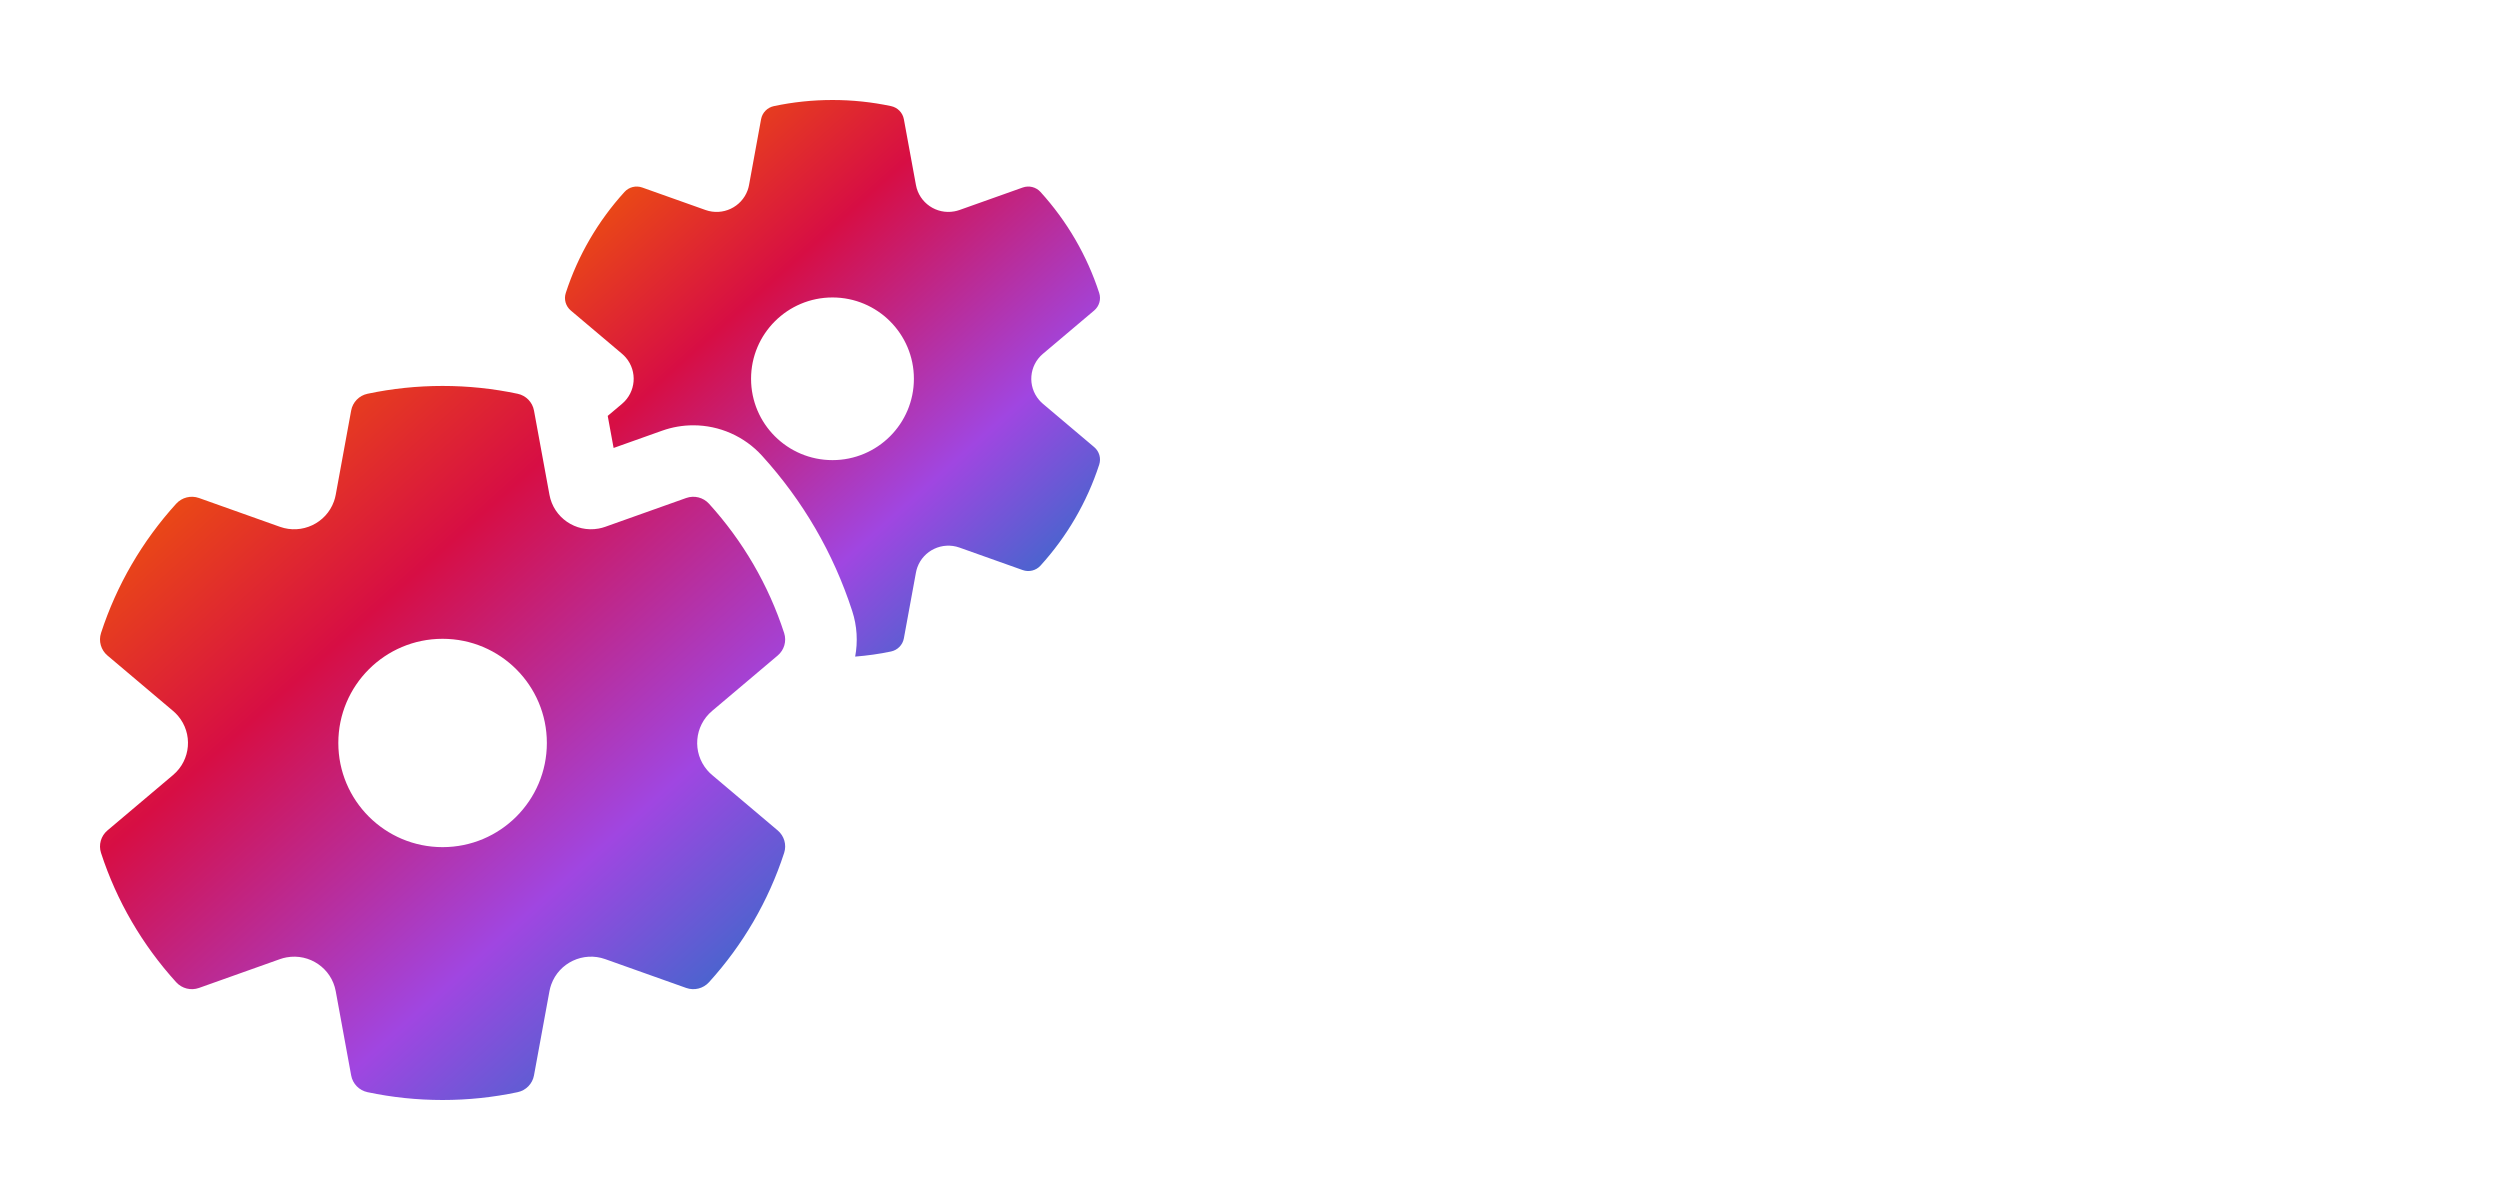
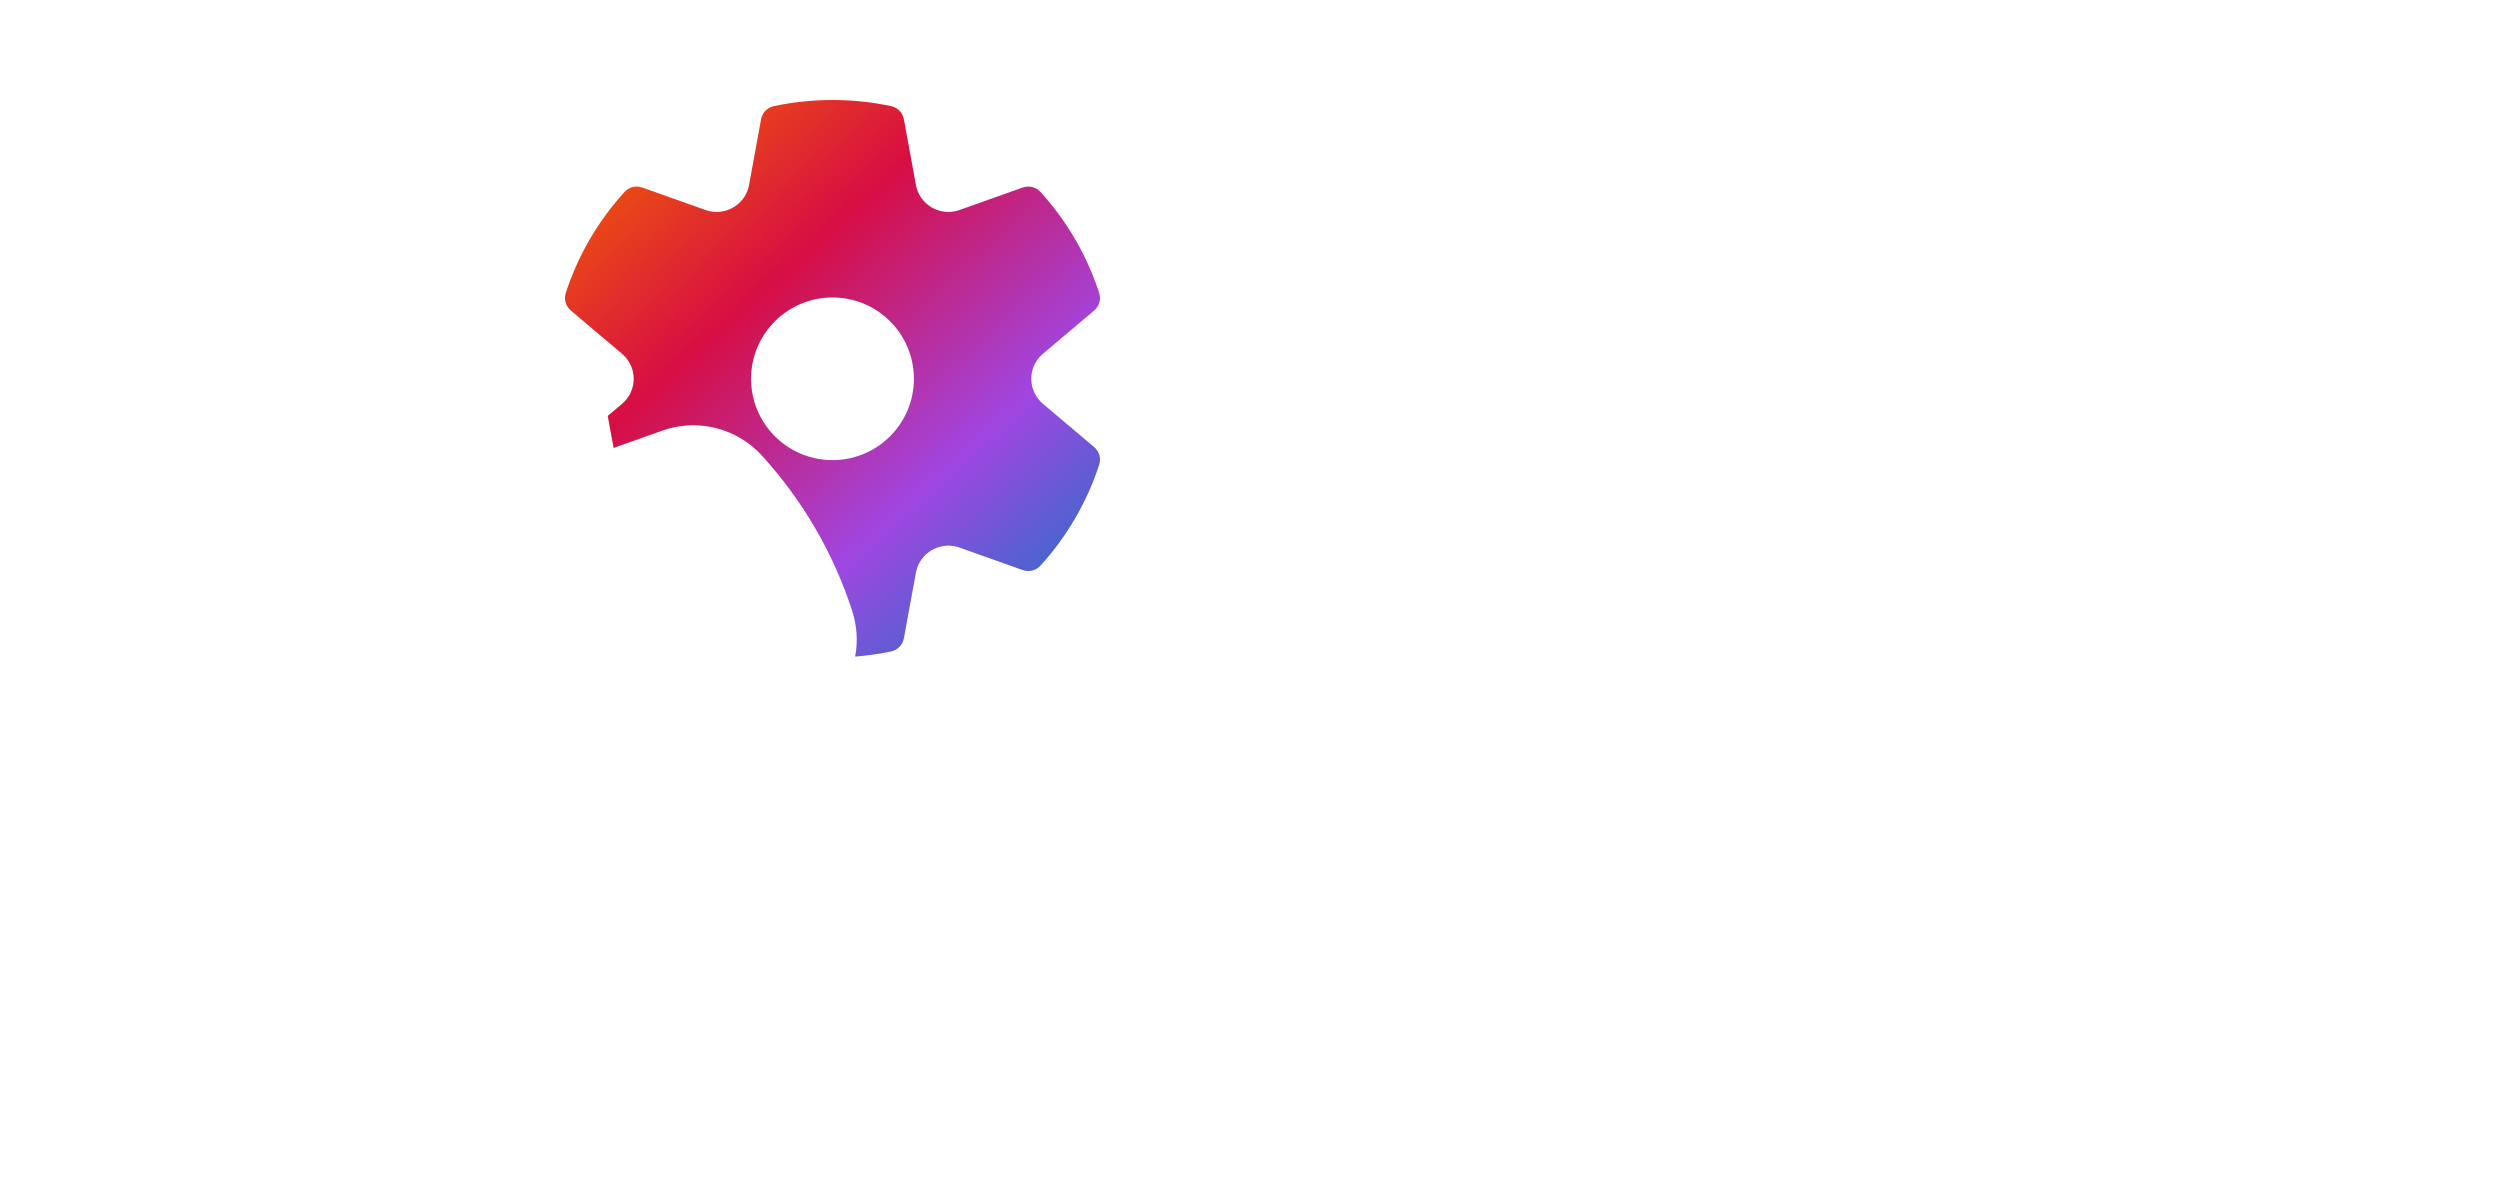
<svg xmlns="http://www.w3.org/2000/svg" width="125" height="60" viewBox="0 0 125 60" fill="none">
-   <path d="M5.051 31.652C5.831 29.253 7.115 27.051 8.81 25.185C9.097 24.87 9.546 24.757 9.949 24.9L13.999 26.341C15.097 26.731 16.305 26.162 16.697 25.07C16.736 24.962 16.765 24.852 16.786 24.74L17.558 20.527C17.634 20.108 17.957 19.777 18.376 19.688C19.601 19.429 20.857 19.297 22.13 19.297C23.401 19.297 24.656 19.429 25.881 19.688C26.299 19.776 26.622 20.107 26.699 20.526L27.473 24.74C27.682 25.881 28.782 26.637 29.928 26.429C30.041 26.409 30.152 26.379 30.26 26.341L34.31 24.9C34.713 24.757 35.162 24.87 35.449 25.185C37.144 27.051 38.428 29.253 39.207 31.652C39.339 32.056 39.212 32.5 38.886 32.775L35.603 35.548C34.715 36.298 34.606 37.624 35.361 38.508C35.435 38.595 35.516 38.676 35.603 38.749L38.886 41.522C39.212 41.797 39.339 42.241 39.207 42.645C38.428 45.044 37.144 47.246 35.449 49.112C35.162 49.428 34.713 49.54 34.31 49.397L30.26 47.956C29.162 47.566 27.954 48.135 27.562 49.227C27.523 49.335 27.494 49.445 27.473 49.557L26.699 53.771C26.622 54.19 26.299 54.521 25.88 54.609C24.656 54.868 23.401 55 22.13 55C20.857 55 19.601 54.868 18.376 54.609C17.957 54.52 17.634 54.189 17.558 53.77L16.786 49.557C16.577 48.416 15.477 47.66 14.33 47.868C14.217 47.888 14.107 47.918 13.999 47.956L9.949 49.397C9.546 49.54 9.097 49.428 8.81 49.112C7.115 47.246 5.831 45.044 5.051 42.645C4.92 42.241 5.046 41.797 5.372 41.522L8.655 38.749C9.544 37.999 9.652 36.673 8.898 35.789C8.823 35.702 8.742 35.621 8.655 35.548L5.372 32.775C5.047 32.5 4.92 32.056 5.051 31.652ZM16.916 37.148C16.916 40.025 19.25 42.357 22.129 42.357C25.009 42.357 27.343 40.025 27.343 37.148C27.343 34.272 25.009 31.94 22.129 31.94C19.25 31.94 16.916 34.272 16.916 37.148Z" fill="url(#paint0_linear_34307_16441)" />
  <path d="M52.146 20.19C52.078 20.132 52.014 20.069 51.957 20.001C51.367 19.311 51.452 18.276 52.146 17.69L54.709 15.525C54.964 15.31 55.063 14.963 54.96 14.648C54.351 12.774 53.349 11.055 52.025 9.598C51.801 9.351 51.45 9.264 51.136 9.376L47.973 10.501C47.889 10.53 47.803 10.553 47.714 10.569C46.819 10.732 45.96 10.142 45.797 9.251L45.193 5.96C45.133 5.633 44.88 5.375 44.553 5.306C43.597 5.103 42.617 5 41.624 5C40.631 5 39.65 5.103 38.694 5.306C38.367 5.375 38.114 5.633 38.054 5.96L37.452 9.25C37.436 9.338 37.413 9.424 37.383 9.508C37.076 10.361 36.133 10.805 35.275 10.5L32.113 9.376C31.799 9.264 31.447 9.351 31.224 9.598C29.9 11.055 28.897 12.774 28.289 14.648C28.186 14.963 28.285 15.31 28.539 15.525L31.103 17.69C31.171 17.747 31.234 17.811 31.292 17.878C31.881 18.569 31.797 19.604 31.103 20.19L30.386 20.795L30.68 22.398L33.11 21.533C33.611 21.355 34.134 21.265 34.665 21.265C35.97 21.265 37.221 21.818 38.098 22.783C40.153 25.045 41.671 27.658 42.61 30.548C42.856 31.303 42.897 32.086 42.758 32.83C43.363 32.781 43.963 32.699 44.553 32.574C44.88 32.505 45.133 32.246 45.193 31.919L45.797 28.629C45.813 28.541 45.836 28.455 45.866 28.371C46.173 27.518 47.116 27.074 47.974 27.379L51.136 28.504C51.45 28.616 51.801 28.528 52.025 28.281C53.349 26.824 54.351 25.105 54.96 23.232C55.063 22.916 54.964 22.569 54.709 22.355L52.146 20.19ZM41.624 23.006C39.376 23.006 37.553 21.186 37.553 18.939C37.553 16.694 39.376 14.873 41.624 14.873C43.872 14.873 45.695 16.694 45.695 18.939C45.695 21.186 43.872 23.006 41.624 23.006Z" fill="url(#paint1_linear_34307_16441)" />
  <defs>
    <linearGradient id="paint0_linear_34307_16441" x1="12.001" y1="18.067" x2="41.643" y2="51.055" gradientUnits="userSpaceOnUse">
      <stop stop-color="#EF5909" />
      <stop offset="0.31" stop-color="#D70E44" />
      <stop offset="0.68" stop-color="#A046E1" />
      <stop offset="1" stop-color="#1676C3" />
    </linearGradient>
    <linearGradient id="paint1_linear_34307_16441" x1="33.715" y1="4.041" x2="56.816" y2="29.796" gradientUnits="userSpaceOnUse">
      <stop stop-color="#EF5909" />
      <stop offset="0.31" stop-color="#D70E44" />
      <stop offset="0.68" stop-color="#A046E1" />
      <stop offset="1" stop-color="#1676C3" />
    </linearGradient>
  </defs>
</svg>